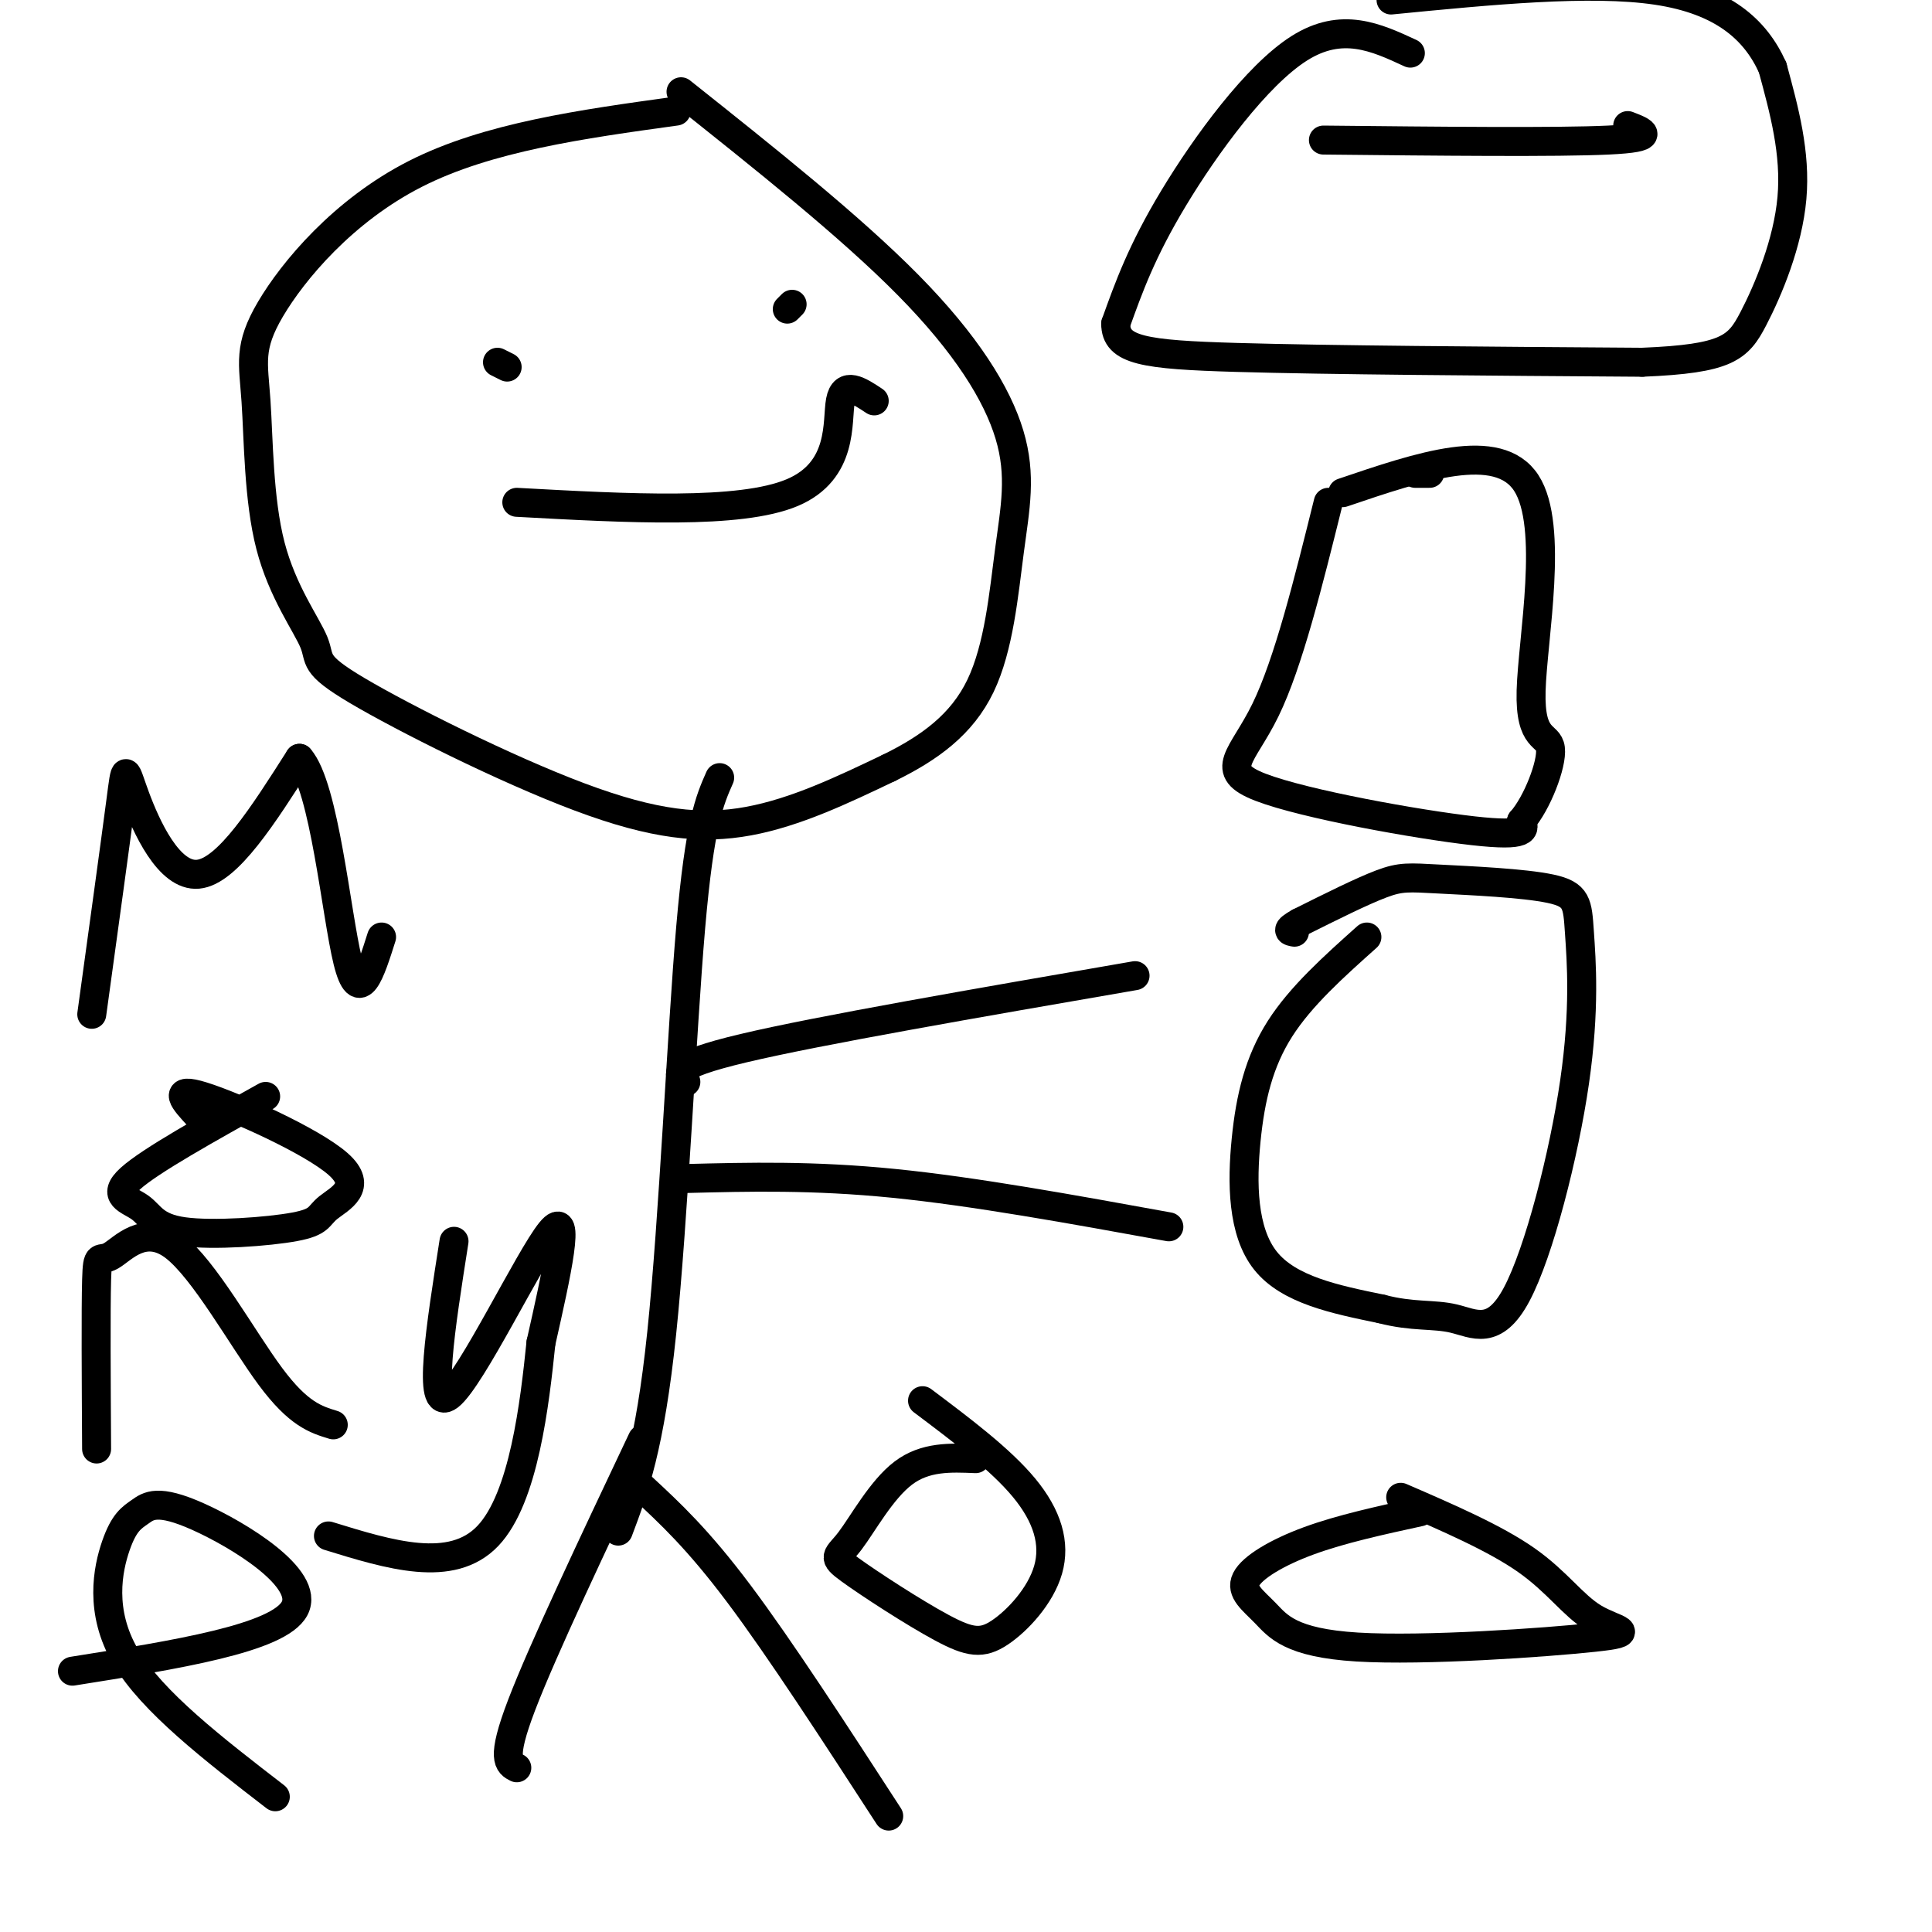
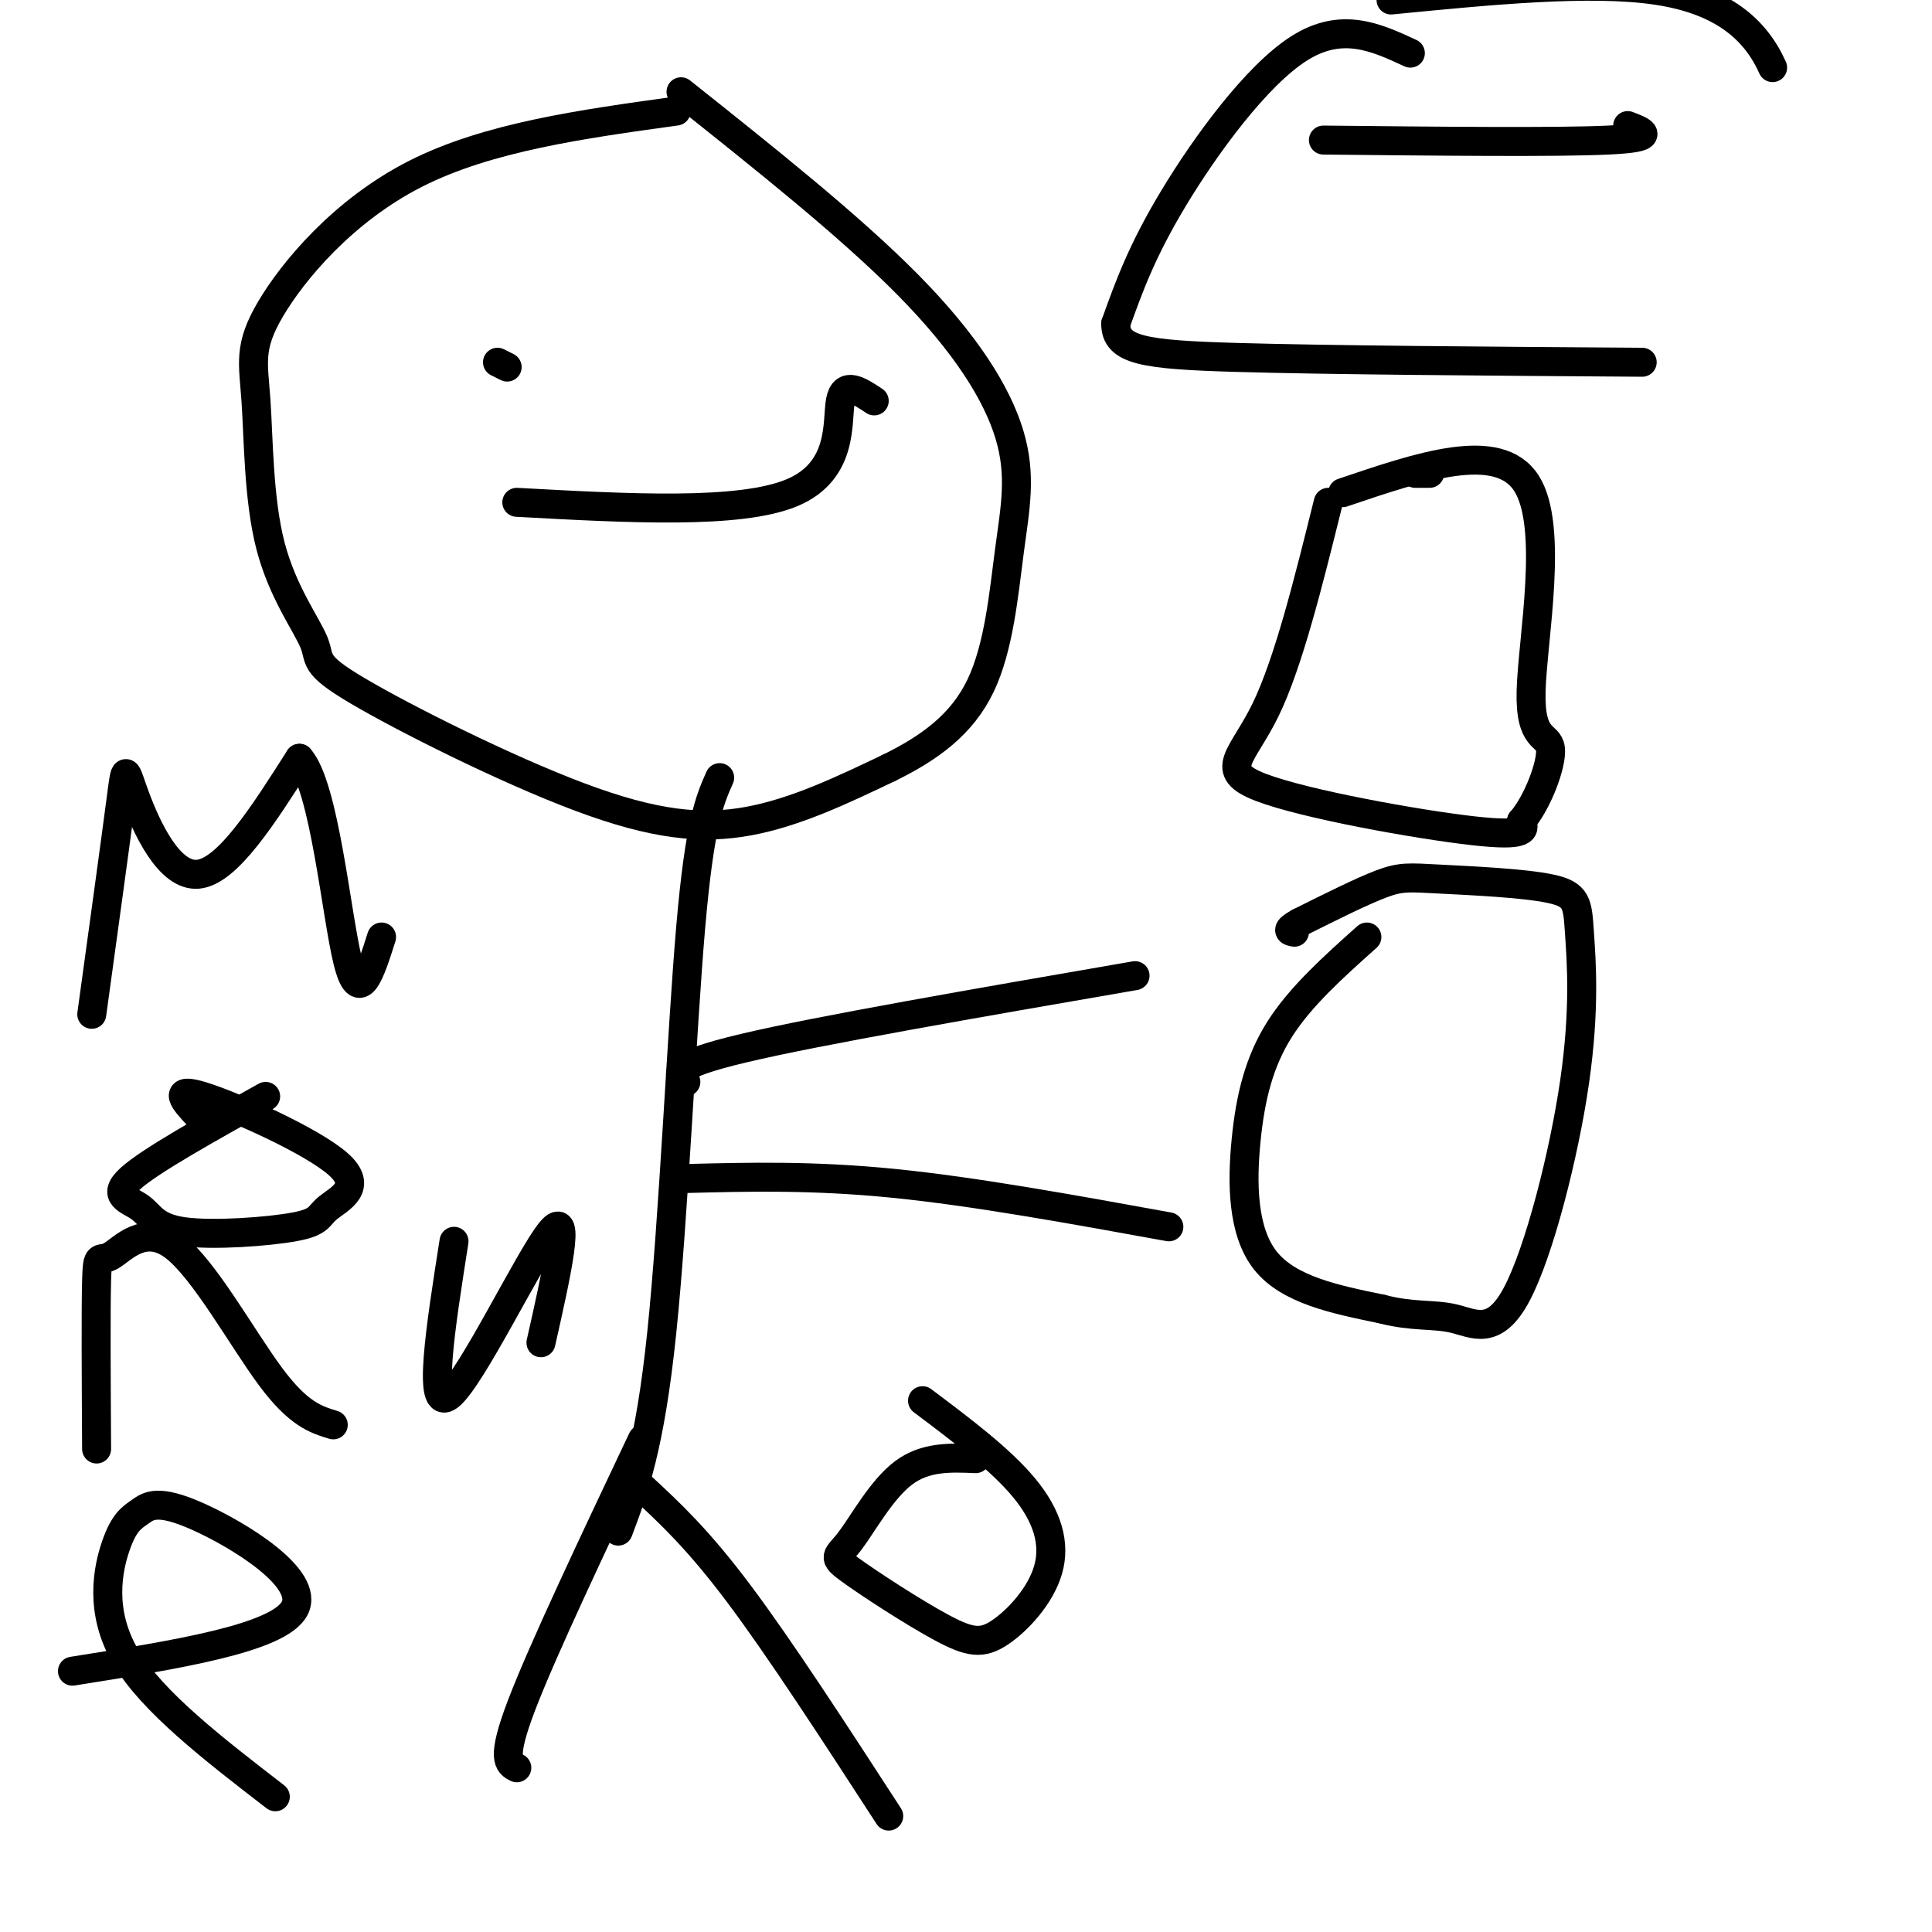
<svg xmlns="http://www.w3.org/2000/svg" viewBox="0 0 400 400" version="1.1">
  <g fill="none" stroke="#000000" stroke-width="6" stroke-linecap="round" stroke-linejoin="round">
    <path d="M140,23c-19.521,2.697 -39.041,5.394 -54,13c-14.959,7.606 -25.355,20.121 -30,28c-4.645,7.879 -3.539,11.122 -3,19c0.539,7.878 0.509,20.392 3,30c2.491,9.608 7.502,16.309 9,20c1.498,3.691 -0.516,4.371 9,10c9.516,5.629 30.562,16.208 46,22c15.438,5.792 25.268,6.798 35,5c9.732,-1.798 19.366,-6.399 29,-11" />
    <path d="M184,159c8.475,-4.144 15.163,-9.006 19,-17c3.837,-7.994 4.822,-19.122 6,-28c1.178,-8.878 2.548,-15.506 0,-24c-2.548,-8.494 -9.014,-18.856 -21,-31c-11.986,-12.144 -29.493,-26.072 -47,-40" />
-     <path d="M163,64c0.000,0.000 1.000,-1.000 1,-1" />
    <path d="M103,75c0.000,0.000 2.000,1.000 2,1" />
    <path d="M107,104c23.111,1.267 46.222,2.533 57,-2c10.778,-4.533 9.222,-14.867 10,-19c0.778,-4.133 3.889,-2.067 7,0" />
    <path d="M149,161c-2.067,4.667 -4.133,9.333 -6,31c-1.867,21.667 -3.533,60.333 -6,84c-2.467,23.667 -5.733,32.333 -9,41" />
    <path d="M142,244c13.167,-0.333 26.333,-0.667 43,1c16.667,1.667 36.833,5.333 57,9" />
    <path d="M292,11c-7.089,-3.289 -14.178,-6.578 -23,-1c-8.822,5.578 -19.378,20.022 -26,31c-6.622,10.978 -9.311,18.489 -12,26" />
    <path d="M231,67c-0.044,5.556 5.844,6.444 25,7c19.156,0.556 51.578,0.778 84,1" />
-     <path d="M340,75c17.679,-0.714 19.875,-3.000 23,-9c3.125,-6.000 7.179,-15.714 8,-25c0.821,-9.286 -1.589,-18.143 -4,-27" />
    <path d="M367,14c-3.511,-7.844 -10.289,-13.956 -24,-16c-13.711,-2.044 -34.356,-0.022 -55,2" />
    <path d="M274,29c24.250,0.250 48.500,0.500 59,0c10.500,-0.500 7.250,-1.750 4,-3" />
    <path d="M296,98c0.000,0.000 -3.000,0.000 -3,0" />
    <path d="M275,104c-4.131,16.643 -8.262,33.286 -13,43c-4.738,9.714 -10.083,12.500 -1,16c9.083,3.500 32.595,7.714 44,9c11.405,1.286 10.702,-0.357 10,-2" />
    <path d="M315,170c3.254,-3.671 6.388,-11.850 6,-15c-0.388,-3.150 -4.297,-1.271 -4,-12c0.297,-10.729 4.799,-34.065 -1,-43c-5.799,-8.935 -21.900,-3.467 -38,2" />
    <path d="M283,194c-6.839,6.113 -13.679,12.226 -18,19c-4.321,6.774 -6.125,14.208 -7,23c-0.875,8.792 -0.821,18.940 4,25c4.821,6.060 14.411,8.030 24,10" />
    <path d="M286,271c6.512,1.713 10.790,0.996 15,2c4.210,1.004 8.350,3.730 13,-5c4.650,-8.730 9.811,-28.916 12,-44c2.189,-15.084 1.407,-25.067 1,-31c-0.407,-5.933 -0.439,-7.817 -6,-9c-5.561,-1.183 -16.651,-1.665 -23,-2c-6.349,-0.335 -7.957,-0.524 -12,1c-4.043,1.524 -10.522,4.762 -17,8" />
    <path d="M269,191c-3.000,1.667 -2.000,1.833 -1,2" />
-     <path d="M294,313c-8.176,1.782 -16.353,3.564 -23,6c-6.647,2.436 -11.765,5.526 -13,8c-1.235,2.474 1.413,4.330 4,7c2.587,2.670 5.113,6.152 19,7c13.887,0.848 39.135,-0.938 49,-2c9.865,-1.062 4.348,-1.401 0,-4c-4.348,-2.599 -7.528,-7.457 -14,-12c-6.472,-4.543 -16.236,-8.772 -26,-13" />
    <path d="M202,302c-5.228,-0.225 -10.457,-0.451 -15,3c-4.543,3.451 -8.402,10.577 -11,14c-2.598,3.423 -3.936,3.141 0,6c3.936,2.859 13.146,8.857 19,12c5.854,3.143 8.353,3.430 12,1c3.647,-2.430 8.444,-7.577 10,-13c1.556,-5.423 -0.127,-11.121 -5,-17c-4.873,-5.879 -12.937,-11.940 -21,-18" />
    <path d="M142,224c-1.750,-1.667 -3.500,-3.333 12,-7c15.500,-3.667 48.250,-9.333 81,-15" />
    <path d="M133,308c5.750,5.333 11.500,10.667 20,22c8.500,11.333 19.750,28.667 31,46" />
    <path d="M133,298c-10.333,21.833 -20.667,43.667 -25,55c-4.333,11.333 -2.667,12.167 -1,13" />
    <path d="M19,210c2.458,-17.863 4.917,-35.726 6,-44c1.083,-8.274 0.792,-6.958 3,-1c2.208,5.958 6.917,16.560 13,16c6.083,-0.560 13.542,-12.280 21,-24" />
    <path d="M62,157c5.178,5.822 7.622,32.378 10,42c2.378,9.622 4.689,2.311 7,-5" />
    <path d="M55,227c-11.965,6.660 -23.930,13.319 -28,17c-4.070,3.681 -0.247,4.382 2,6c2.247,1.618 2.916,4.151 9,5c6.084,0.849 17.583,0.012 23,-1c5.417,-1.012 4.751,-2.199 7,-4c2.249,-1.801 7.413,-4.216 2,-9c-5.413,-4.784 -21.404,-11.938 -28,-14c-6.596,-2.062 -3.798,0.969 -1,4" />
    <path d="M20,300c-0.085,-14.486 -0.169,-28.973 0,-35c0.169,-6.027 0.592,-3.595 3,-5c2.408,-1.405 6.802,-6.648 13,-2c6.198,4.648 14.199,19.185 20,27c5.801,7.815 9.400,8.907 13,10" />
    <path d="M15,346c21.374,-3.393 42.749,-6.786 46,-13c3.251,-6.214 -11.621,-15.248 -20,-19c-8.379,-3.752 -10.267,-2.222 -12,-1c-1.733,1.222 -3.313,2.137 -5,7c-1.687,4.863 -3.482,13.675 2,23c5.482,9.325 18.241,19.162 31,29" />
    <path d="M94,257c-2.800,17.800 -5.600,35.600 -1,32c4.600,-3.600 16.600,-28.600 21,-34c4.400,-5.400 1.200,8.800 -2,23" />
-     <path d="M112,278c-1.289,12.467 -3.511,32.133 -11,40c-7.489,7.867 -20.244,3.933 -33,0" />
  </g>
</svg>